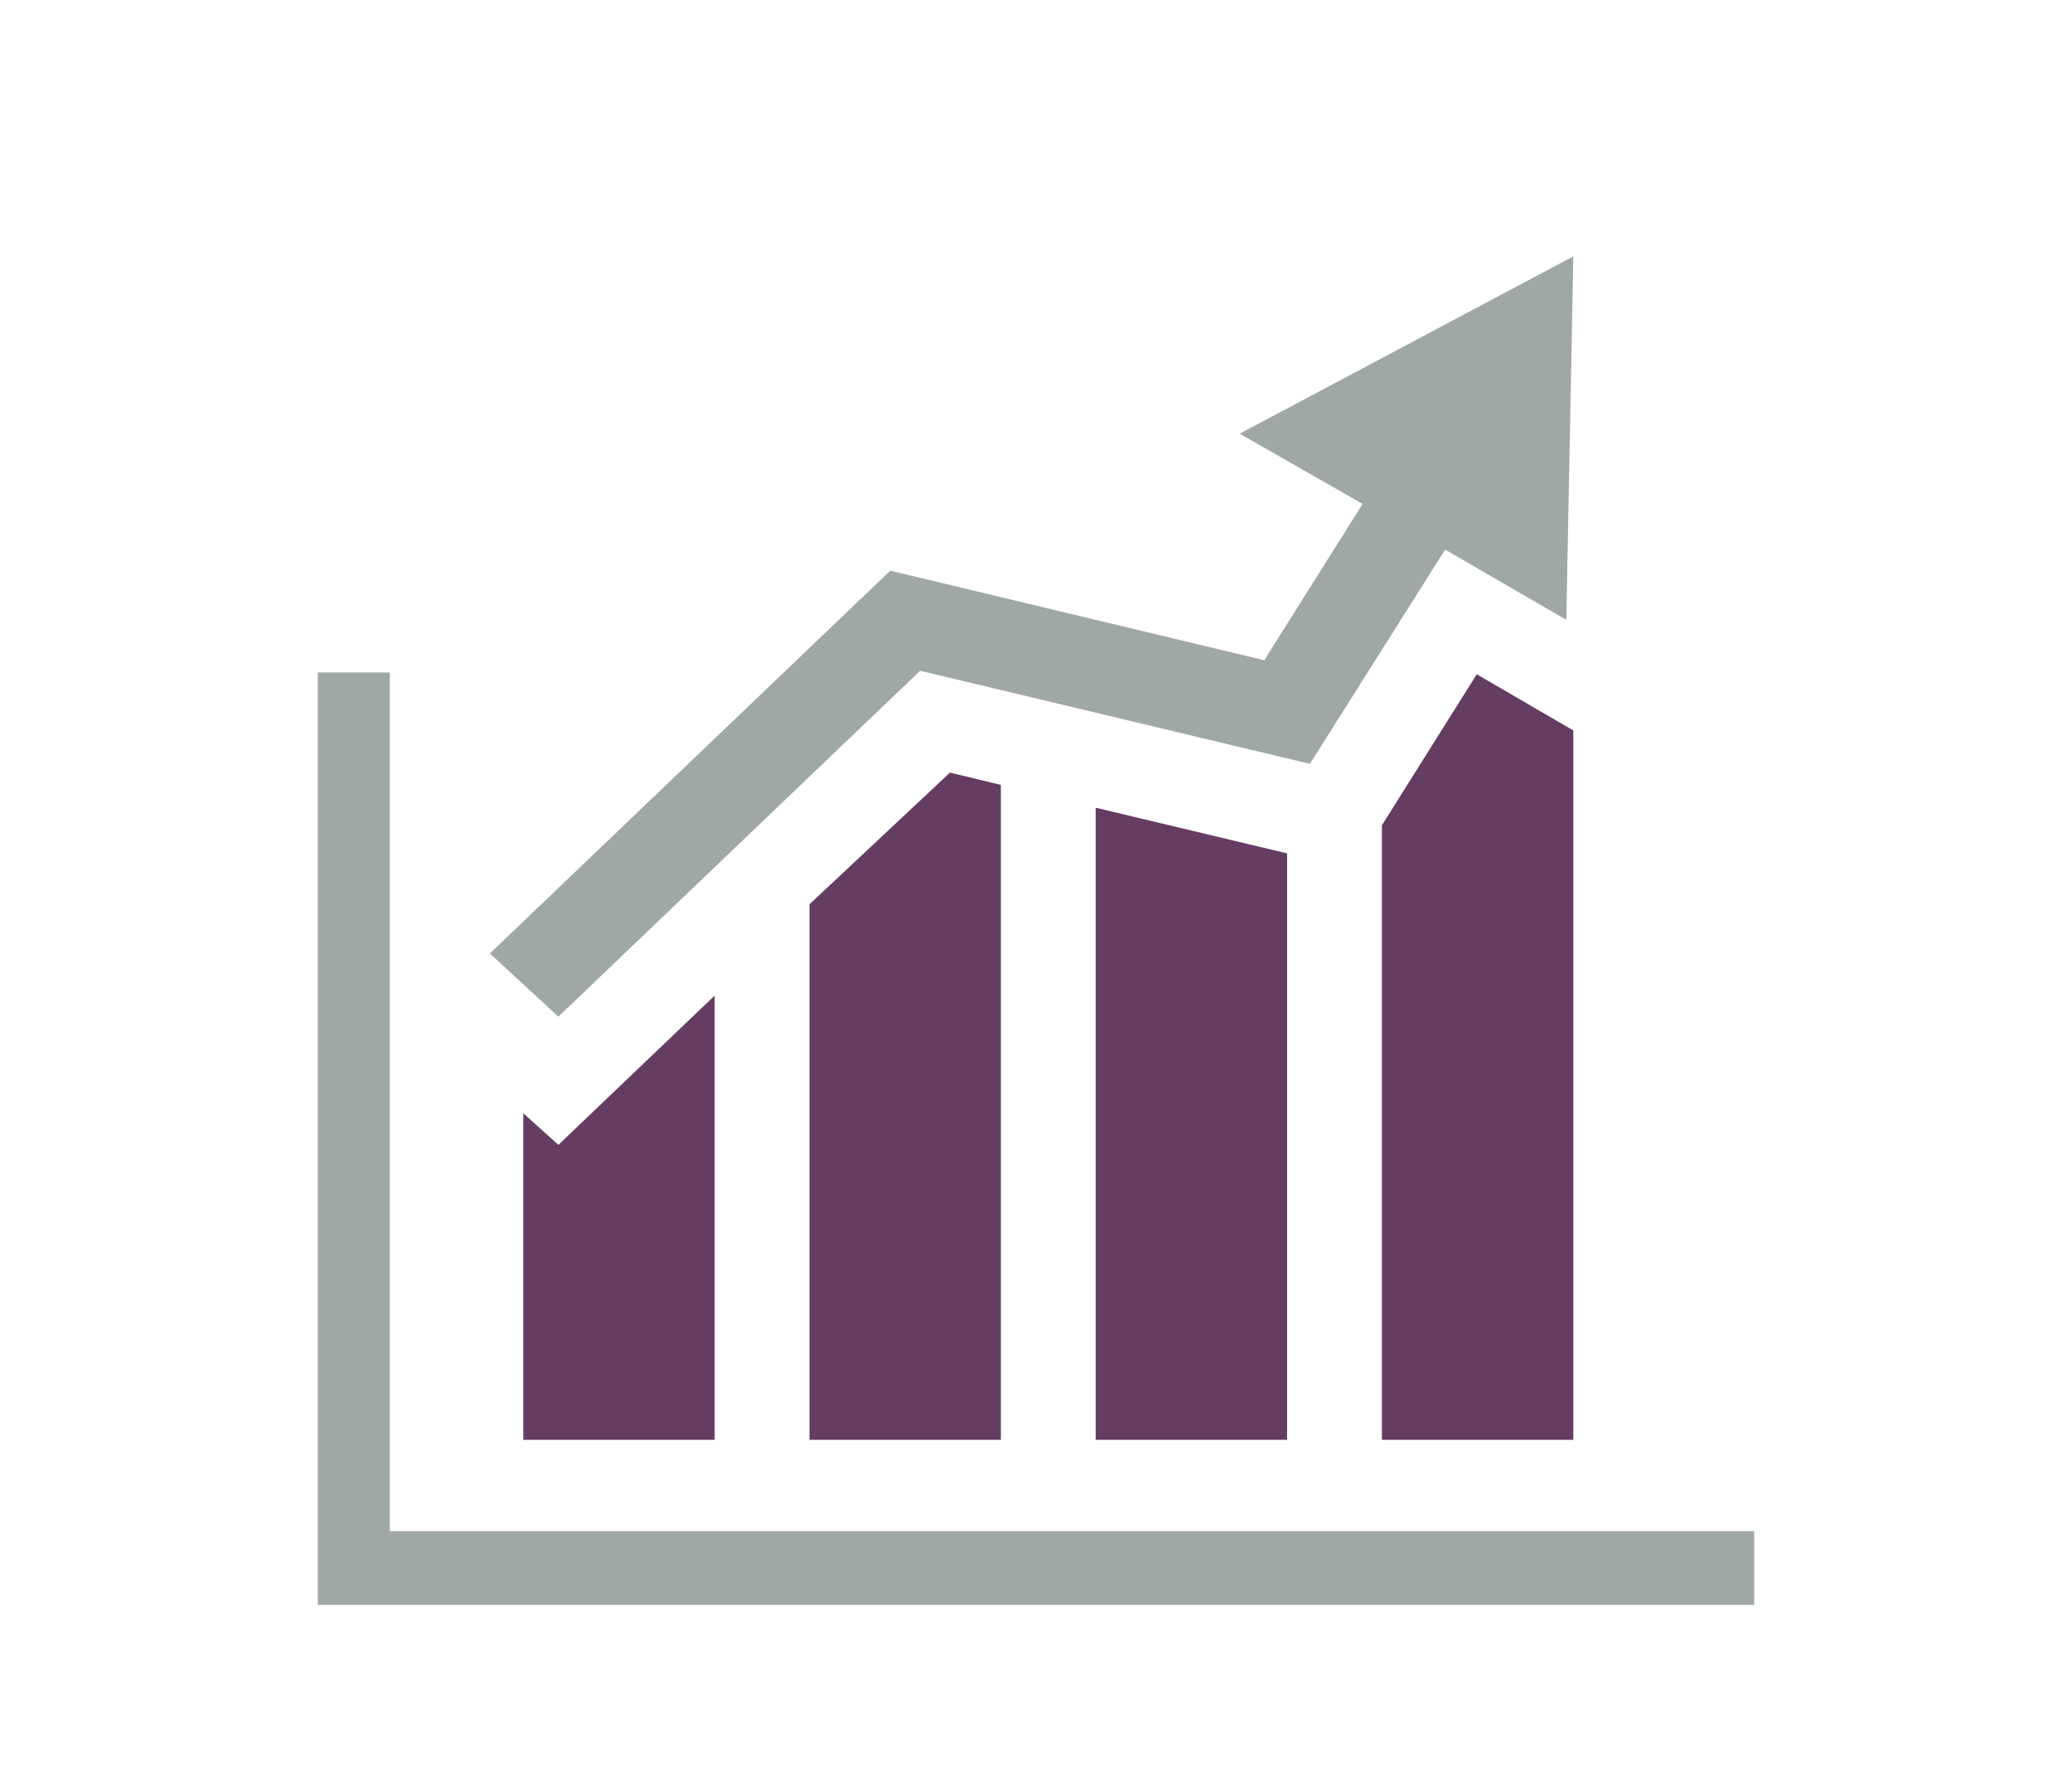
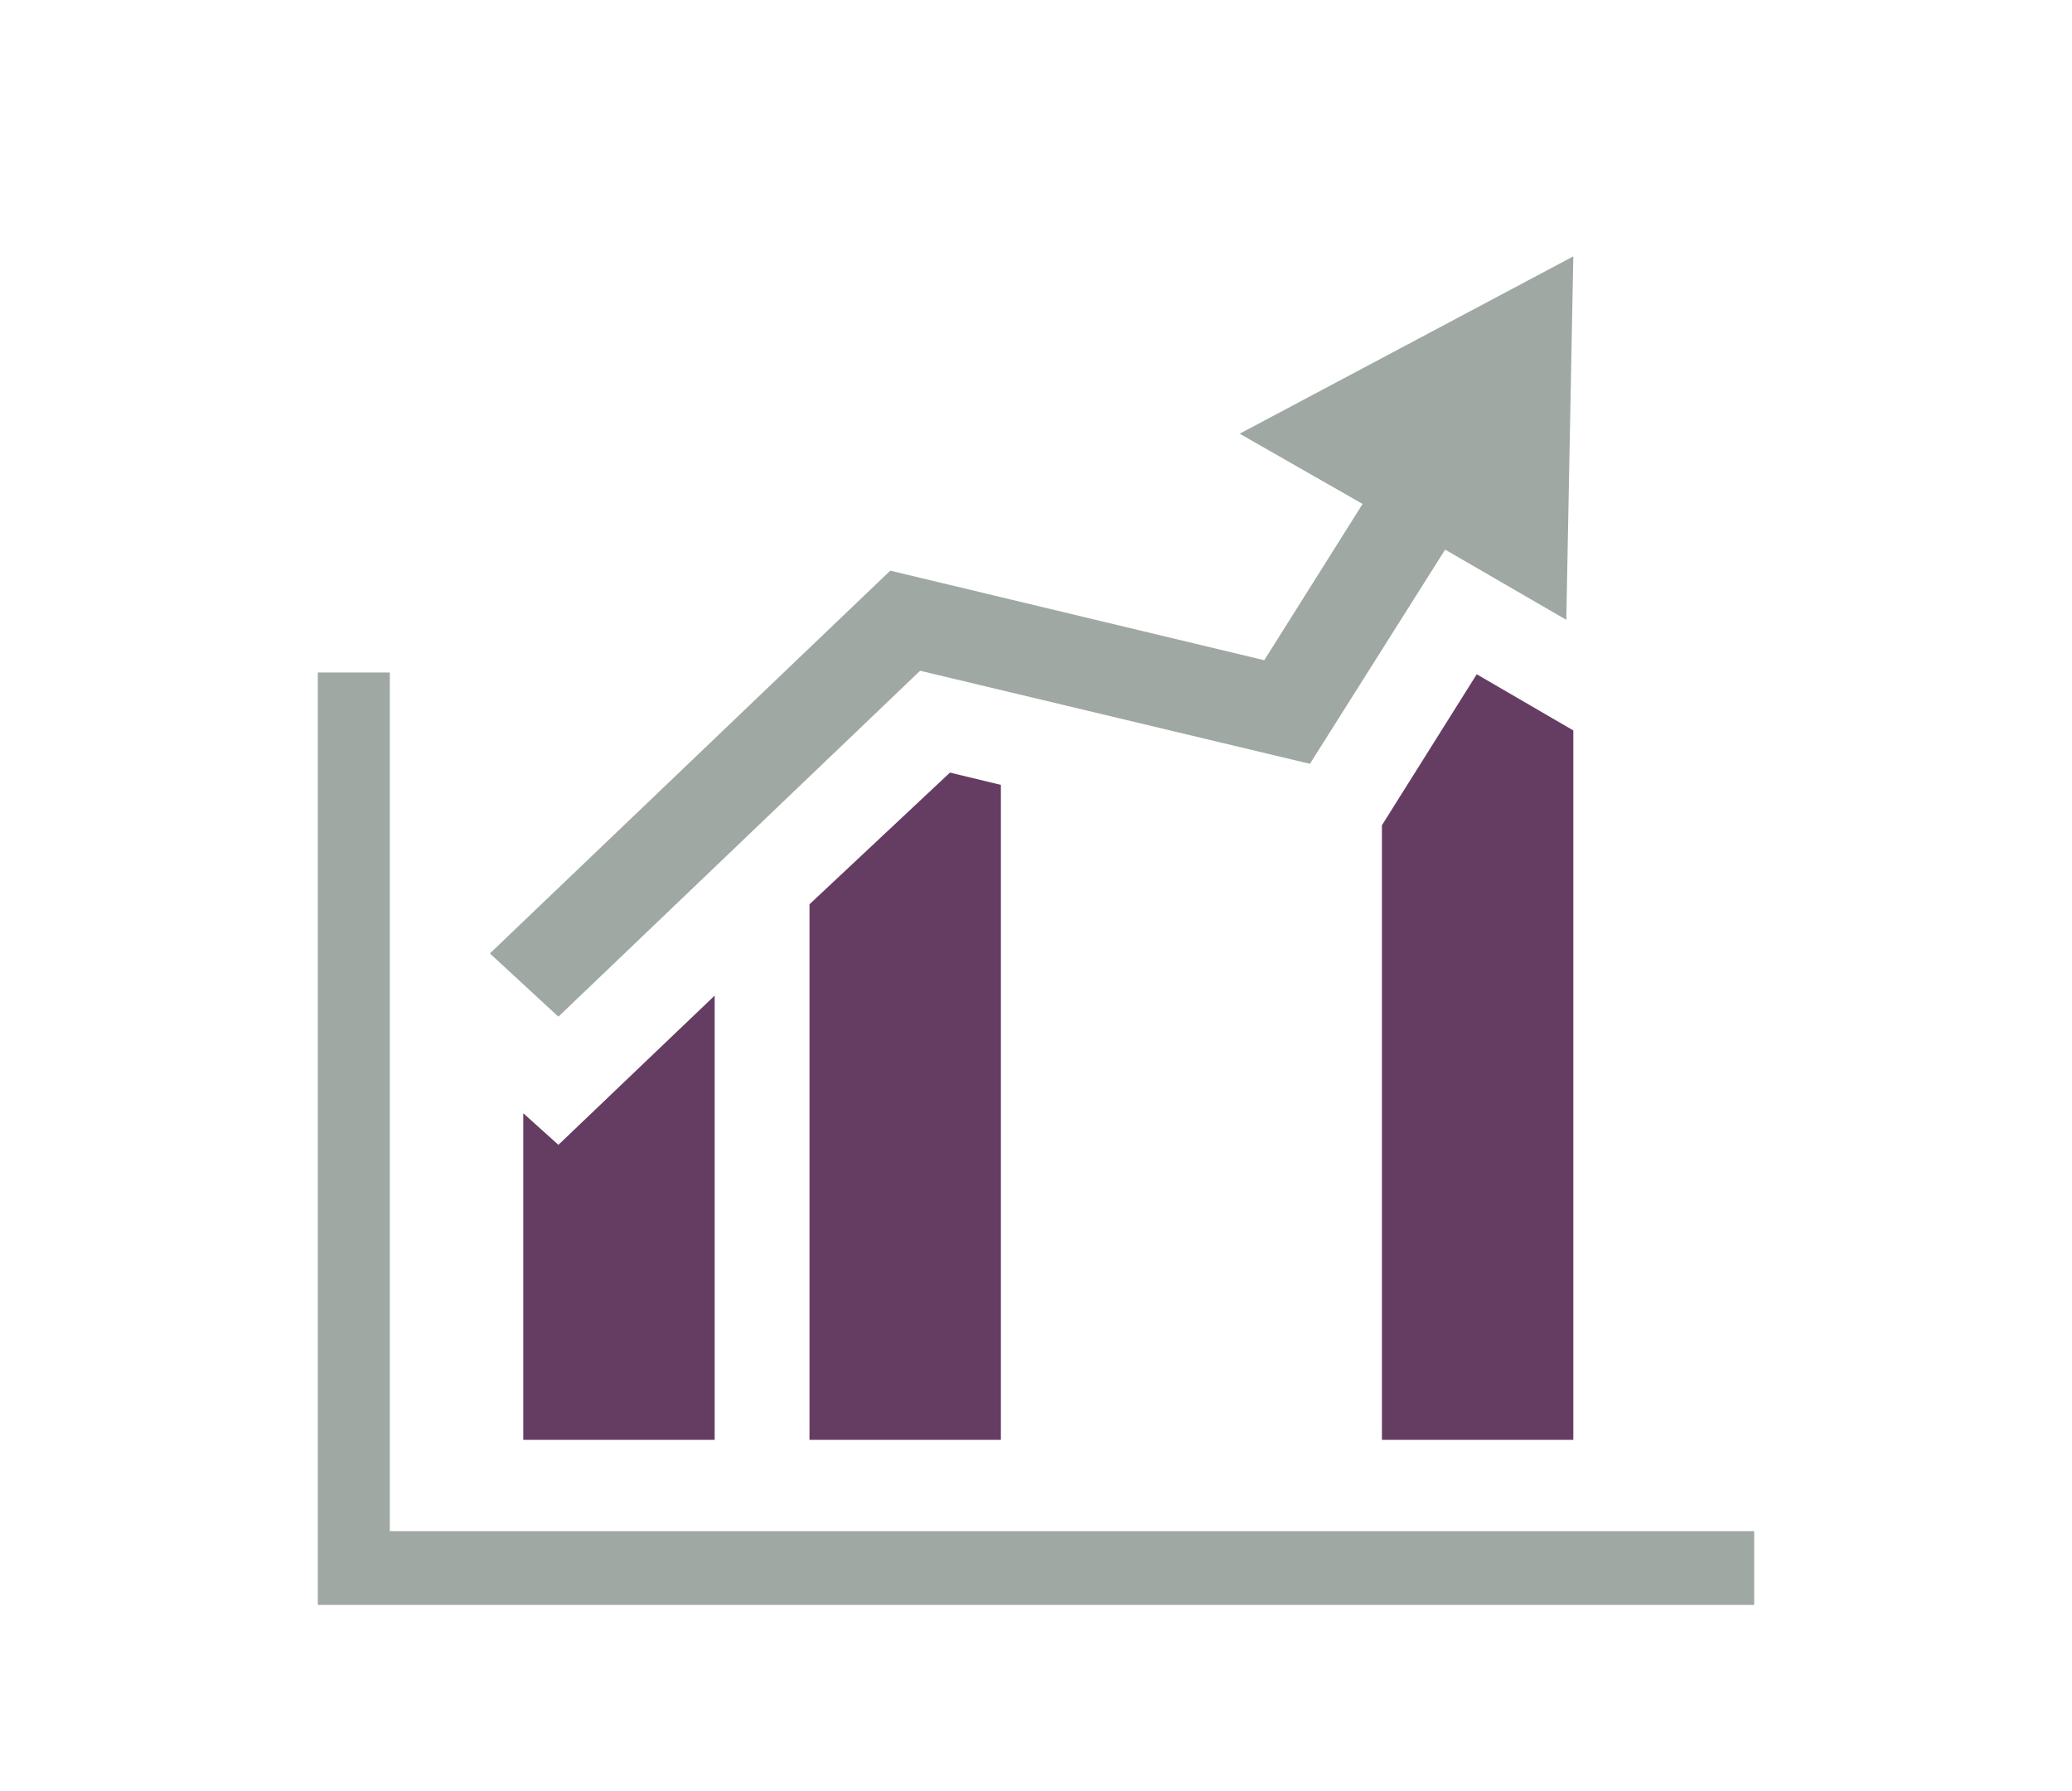
<svg xmlns="http://www.w3.org/2000/svg" version="1.1" id="Layer_1" x="0px" y="0px" viewBox="0 0 118 102" style="enable-background:new 0 0 118 102;" xml:space="preserve">
  <style type="text/css">
	.st0{fill:#653D62;}
	.st1{fill:none;stroke:#9FA8A3;stroke-width:4;stroke-miterlimit:10;}
	.st2{fill:#FFFFFF;}
	.st3{fill:#9FA8A3;}
</style>
  <g>
    <polygon class="st3" points="99.9,87.2 99.9,91.4 18.1,91.4 18.1,38.3 22.2,38.3 22.2,87.2  " />
    <polygon class="st3" points="52.4,38.2 74.6,43.5 82.3,31.3 89.2,35.3 89.6,14.6 70.6,24.7 77.6,28.7 72,37.6 50.7,32.5 27.9,54.3    31.8,57.9  " />
    <polygon class="st0" points="46.1,82 57,82 57,44.7 54.1,44 46.1,51.5  " />
    <polygon class="st0" points="29.8,63.4 29.8,82 40.7,82 40.7,56.7 31.8,65.2  " />
    <polygon class="st0" points="78.7,47 78.7,82 89.6,82 89.6,41.6 84.1,38.4  " />
-     <polygon class="st0" points="73.3,82 73.3,48.6 62.4,46 62.4,82  " />
  </g>
</svg>